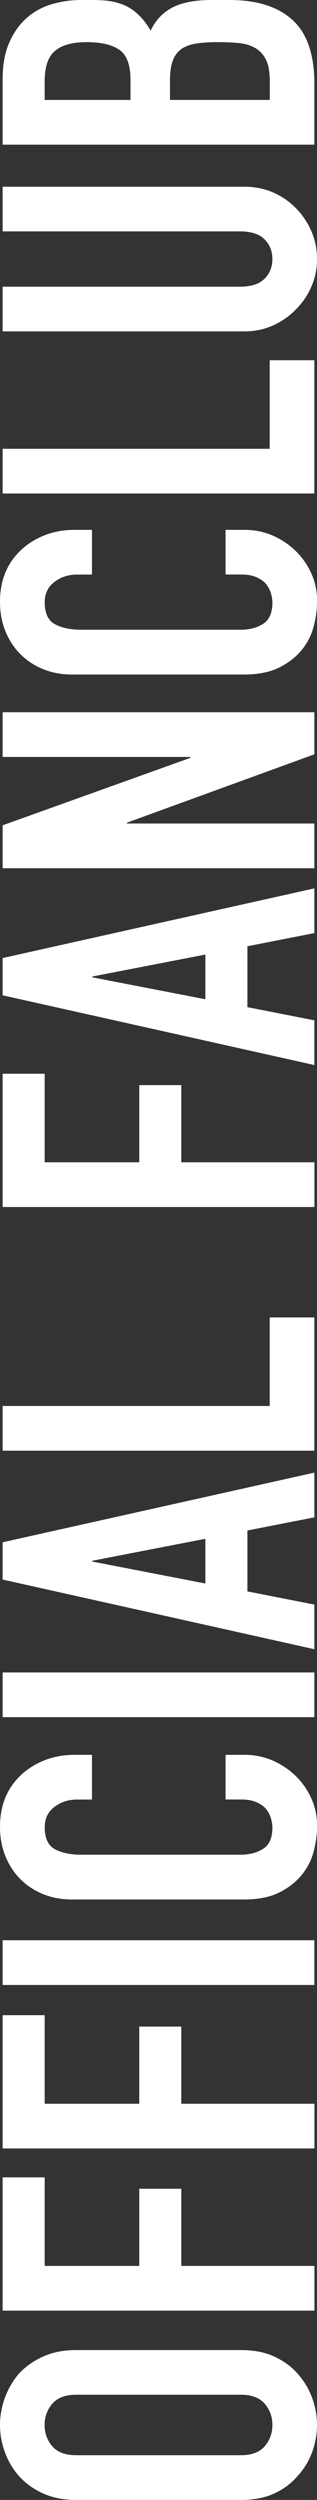
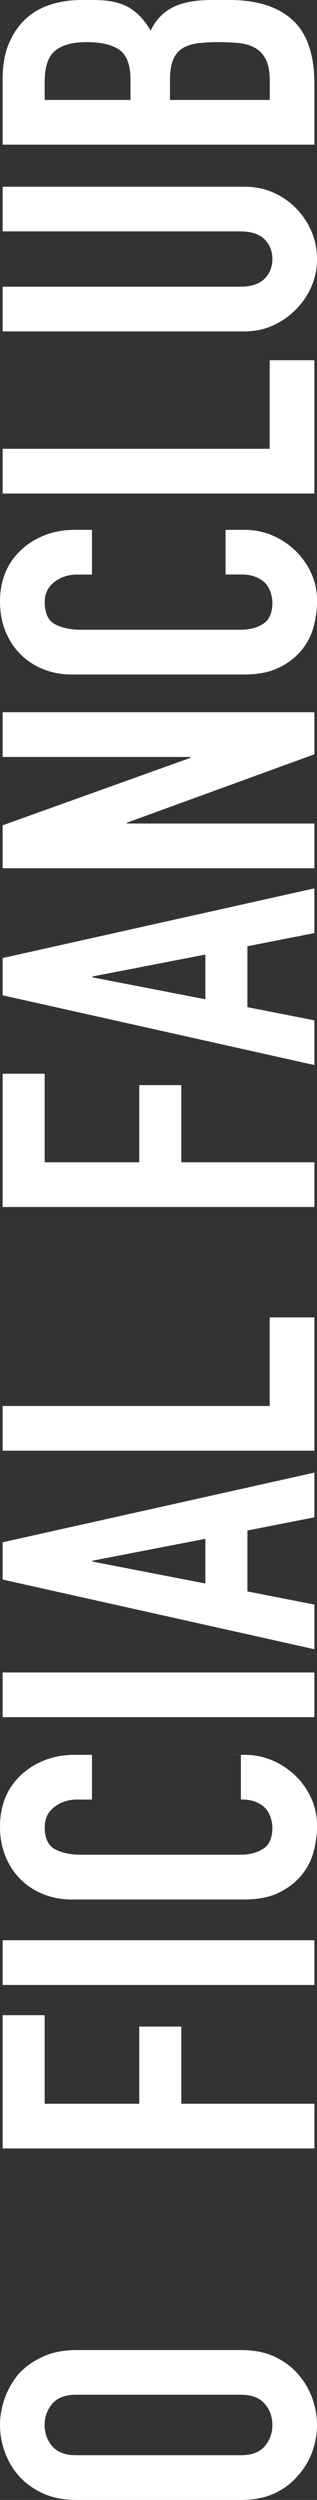
<svg xmlns="http://www.w3.org/2000/svg" id="_レイヤー_1" data-name="レイヤー_1" viewBox="0 0 48.19 379.67">
  <rect x="0" y="0" width="48.19" height="379.67" fill="#333333" stroke="none" />
  <defs>
    <style>
      .cls-1 {
        fill: #fff;
      }
    </style>
  </defs>
  <path class="cls-1" d="M11.58,379.67c-1.91,0-3.59-.33-5.06-1-1.46-.67-2.68-1.55-3.66-2.66-.93-1.06-1.64-2.27-2.13-3.63-.49-1.35-.73-2.72-.73-4.09s.25-2.74.73-4.09c.49-1.35,1.2-2.58,2.13-3.69.98-1.07,2.2-1.93,3.66-2.6,1.46-.67,3.15-1,5.06-1h25.03c2,0,3.71.33,5.12,1,1.42.67,2.6,1.53,3.53,2.6.98,1.11,1.71,2.34,2.2,3.69.49,1.35.73,2.72.73,4.09s-.24,2.74-.73,4.09c-.49,1.35-1.22,2.56-2.2,3.63-.93,1.11-2.11,2-3.53,2.66-1.42.67-3.13,1-5.12,1H11.58ZM36.61,372.88c1.64,0,2.85-.45,3.63-1.36s1.17-1.99,1.17-3.23-.39-2.32-1.17-3.23c-.78-.91-1.99-1.37-3.63-1.37H11.58c-1.64,0-2.85.46-3.63,1.37-.78.91-1.17,1.99-1.17,3.23s.39,2.32,1.17,3.23,1.99,1.36,3.63,1.36h25.03Z" />
-   <path class="cls-1" d="M47.79,350.92H.4v-20.24h6.39v13.45h14.38v-11.72h6.39v11.72h20.24v6.79Z" />
  <path class="cls-1" d="M47.79,326.29H.4v-20.24h6.39v13.45h14.38v-11.72h6.39v11.72h20.24v6.79Z" />
  <path class="cls-1" d="M47.79,301.46H.4v-6.79h47.39v6.79Z" />
-   <path class="cls-1" d="M34.28,266.51h2.93c1.46,0,2.85.28,4.16.83,1.31.56,2.47,1.32,3.5,2.3,1.02.98,1.83,2.12,2.43,3.43.6,1.31.9,2.72.9,4.23,0,1.29-.18,2.6-.53,3.93-.35,1.33-.98,2.53-1.86,3.59-.89,1.07-2.03,1.94-3.43,2.63-1.4.69-3.18,1.03-5.36,1.03H10.92c-1.55,0-3-.27-4.33-.8-1.33-.53-2.48-1.29-3.46-2.26s-1.74-2.14-2.3-3.5c-.55-1.35-.83-2.85-.83-4.49,0-3.19,1.04-5.79,3.13-7.79,1.02-.98,2.23-1.74,3.63-2.3,1.4-.55,2.92-.83,4.56-.83h2.66v6.79h-2.26c-1.33,0-2.49.38-3.46,1.13-.98.75-1.46,1.78-1.46,3.06,0,1.69.52,2.81,1.56,3.36,1.04.55,2.36.83,3.96.83h24.23c1.38,0,2.53-.3,3.46-.9.93-.6,1.4-1.67,1.4-3.23,0-.44-.08-.92-.23-1.43-.16-.51-.41-.99-.77-1.43-.35-.4-.84-.73-1.46-1-.62-.27-1.4-.4-2.33-.4h-2.33v-6.79Z" />
+   <path class="cls-1" d="M34.28,266.51h2.93c1.46,0,2.85.28,4.16.83,1.31.56,2.47,1.32,3.5,2.3,1.02.98,1.83,2.12,2.43,3.43.6,1.31.9,2.72.9,4.23,0,1.29-.18,2.6-.53,3.93-.35,1.33-.98,2.53-1.86,3.59-.89,1.07-2.03,1.94-3.43,2.63-1.4.69-3.18,1.03-5.36,1.03H10.92c-1.55,0-3-.27-4.33-.8-1.33-.53-2.48-1.29-3.46-2.26s-1.74-2.14-2.3-3.5c-.55-1.35-.83-2.85-.83-4.49,0-3.19,1.04-5.79,3.13-7.79,1.02-.98,2.23-1.74,3.63-2.3,1.4-.55,2.92-.83,4.56-.83h2.66v6.79h-2.26c-1.33,0-2.49.38-3.46,1.13-.98.75-1.46,1.78-1.46,3.06,0,1.69.52,2.81,1.56,3.36,1.04.55,2.36.83,3.96.83h24.23c1.38,0,2.53-.3,3.46-.9.93-.6,1.4-1.67,1.4-3.23,0-.44-.08-.92-.23-1.43-.16-.51-.41-.99-.77-1.43-.35-.4-.84-.73-1.46-1-.62-.27-1.4-.4-2.33-.4v-6.79Z" />
  <path class="cls-1" d="M47.79,260.79H.4v-6.79h47.39v6.79Z" />
  <path class="cls-1" d="M47.79,250.47L.4,239.89v-5.66l47.39-10.58v6.79l-10.18,2v9.25l10.18,2v6.79ZM31.22,233.7l-17.17,3.33v.13l17.17,3.33v-6.79Z" />
  <path class="cls-1" d="M47.79,220.32H.4v-6.79h40.6v-13.45h6.79v20.24Z" />
  <path class="cls-1" d="M47.79,183.31H.4v-20.24h6.39v13.45h14.38v-11.72h6.39v11.72h20.24v6.79Z" />
  <path class="cls-1" d="M47.79,161.75L.4,151.16v-5.66l47.39-10.58v6.79l-10.18,2v9.25l10.18,2v6.79ZM31.22,144.97l-17.17,3.33v.13l17.17,3.33v-6.79Z" />
  <path class="cls-1" d="M47.79,131.86H.4v-6.52l28.56-10.25v-.13H.4v-6.79h47.39v6.39l-28.49,10.38v.13h28.49v6.79Z" />
  <path class="cls-1" d="M34.28,80.47h2.93c1.46,0,2.85.28,4.16.83,1.31.56,2.47,1.32,3.5,2.3,1.02.98,1.83,2.12,2.43,3.43.6,1.31.9,2.72.9,4.23,0,1.29-.18,2.6-.53,3.93-.35,1.33-.98,2.53-1.86,3.59-.89,1.07-2.03,1.94-3.43,2.63-1.4.69-3.18,1.03-5.36,1.03H10.92c-1.55,0-3-.27-4.33-.8-1.33-.53-2.48-1.29-3.46-2.26s-1.74-2.14-2.3-3.5c-.55-1.35-.83-2.85-.83-4.49,0-3.19,1.04-5.79,3.13-7.79,1.02-.98,2.23-1.74,3.63-2.3,1.4-.55,2.92-.83,4.56-.83h2.66v6.79h-2.26c-1.33,0-2.49.38-3.46,1.13-.98.75-1.46,1.78-1.46,3.06,0,1.69.52,2.81,1.56,3.36,1.04.55,2.36.83,3.96.83h24.23c1.38,0,2.53-.3,3.46-.9.93-.6,1.4-1.67,1.4-3.23,0-.44-.08-.92-.23-1.43-.16-.51-.41-.99-.77-1.43-.35-.4-.84-.73-1.46-1-.62-.27-1.4-.4-2.33-.4h-2.33v-6.79Z" />
  <path class="cls-1" d="M47.79,74.95H.4v-6.79h40.6v-13.45h6.79v20.24Z" />
  <path class="cls-1" d="M.4,28.36h36.74c1.55,0,2.99.28,4.29.83,1.31.56,2.47,1.34,3.49,2.36s1.82,2.2,2.4,3.53c.58,1.33.87,2.75.87,4.26s-.29,2.92-.87,4.23c-.58,1.31-1.38,2.47-2.4,3.49-1.02,1.02-2.19,1.82-3.49,2.4-1.31.58-2.74.87-4.29.87H.4v-6.79h36.08c1.69,0,2.93-.4,3.73-1.2s1.2-1.8,1.2-3-.4-2.2-1.2-3-2.04-1.2-3.73-1.2H.4v-6.79Z" />
  <path class="cls-1" d="M47.79,21.97H.4v-9.92c0-2.17.33-4.03,1-5.56.67-1.53,1.55-2.78,2.66-3.76,1.11-.98,2.39-1.67,3.83-2.1,1.44-.42,2.94-.63,4.49-.63h1.73c1.29,0,2.38.1,3.26.3.89.2,1.66.5,2.33.9,1.24.75,2.31,1.91,3.2,3.46.75-1.6,1.86-2.77,3.33-3.53,1.46-.75,3.46-1.13,5.99-1.13h2.66c4.17,0,7.37,1.01,9.58,3.03,2.22,2.02,3.33,5.25,3.33,9.69v9.25ZM6.79,15.18h13.05v-3.06c0-2.26-.57-3.78-1.7-4.56-1.13-.78-2.78-1.16-4.96-1.16s-3.73.43-4.79,1.3c-1.07.87-1.6,2.43-1.6,4.69v2.8ZM25.83,15.18h15.18v-2.93c0-1.38-.2-2.45-.6-3.23s-.95-1.36-1.66-1.76c-.71-.4-1.55-.64-2.53-.73-.98-.09-2.04-.13-3.2-.13s-2.24.07-3.13.2-1.64.4-2.26.8c-.62.44-1.08,1.04-1.36,1.8-.29.76-.43,1.75-.43,3v3Z" />
</svg>